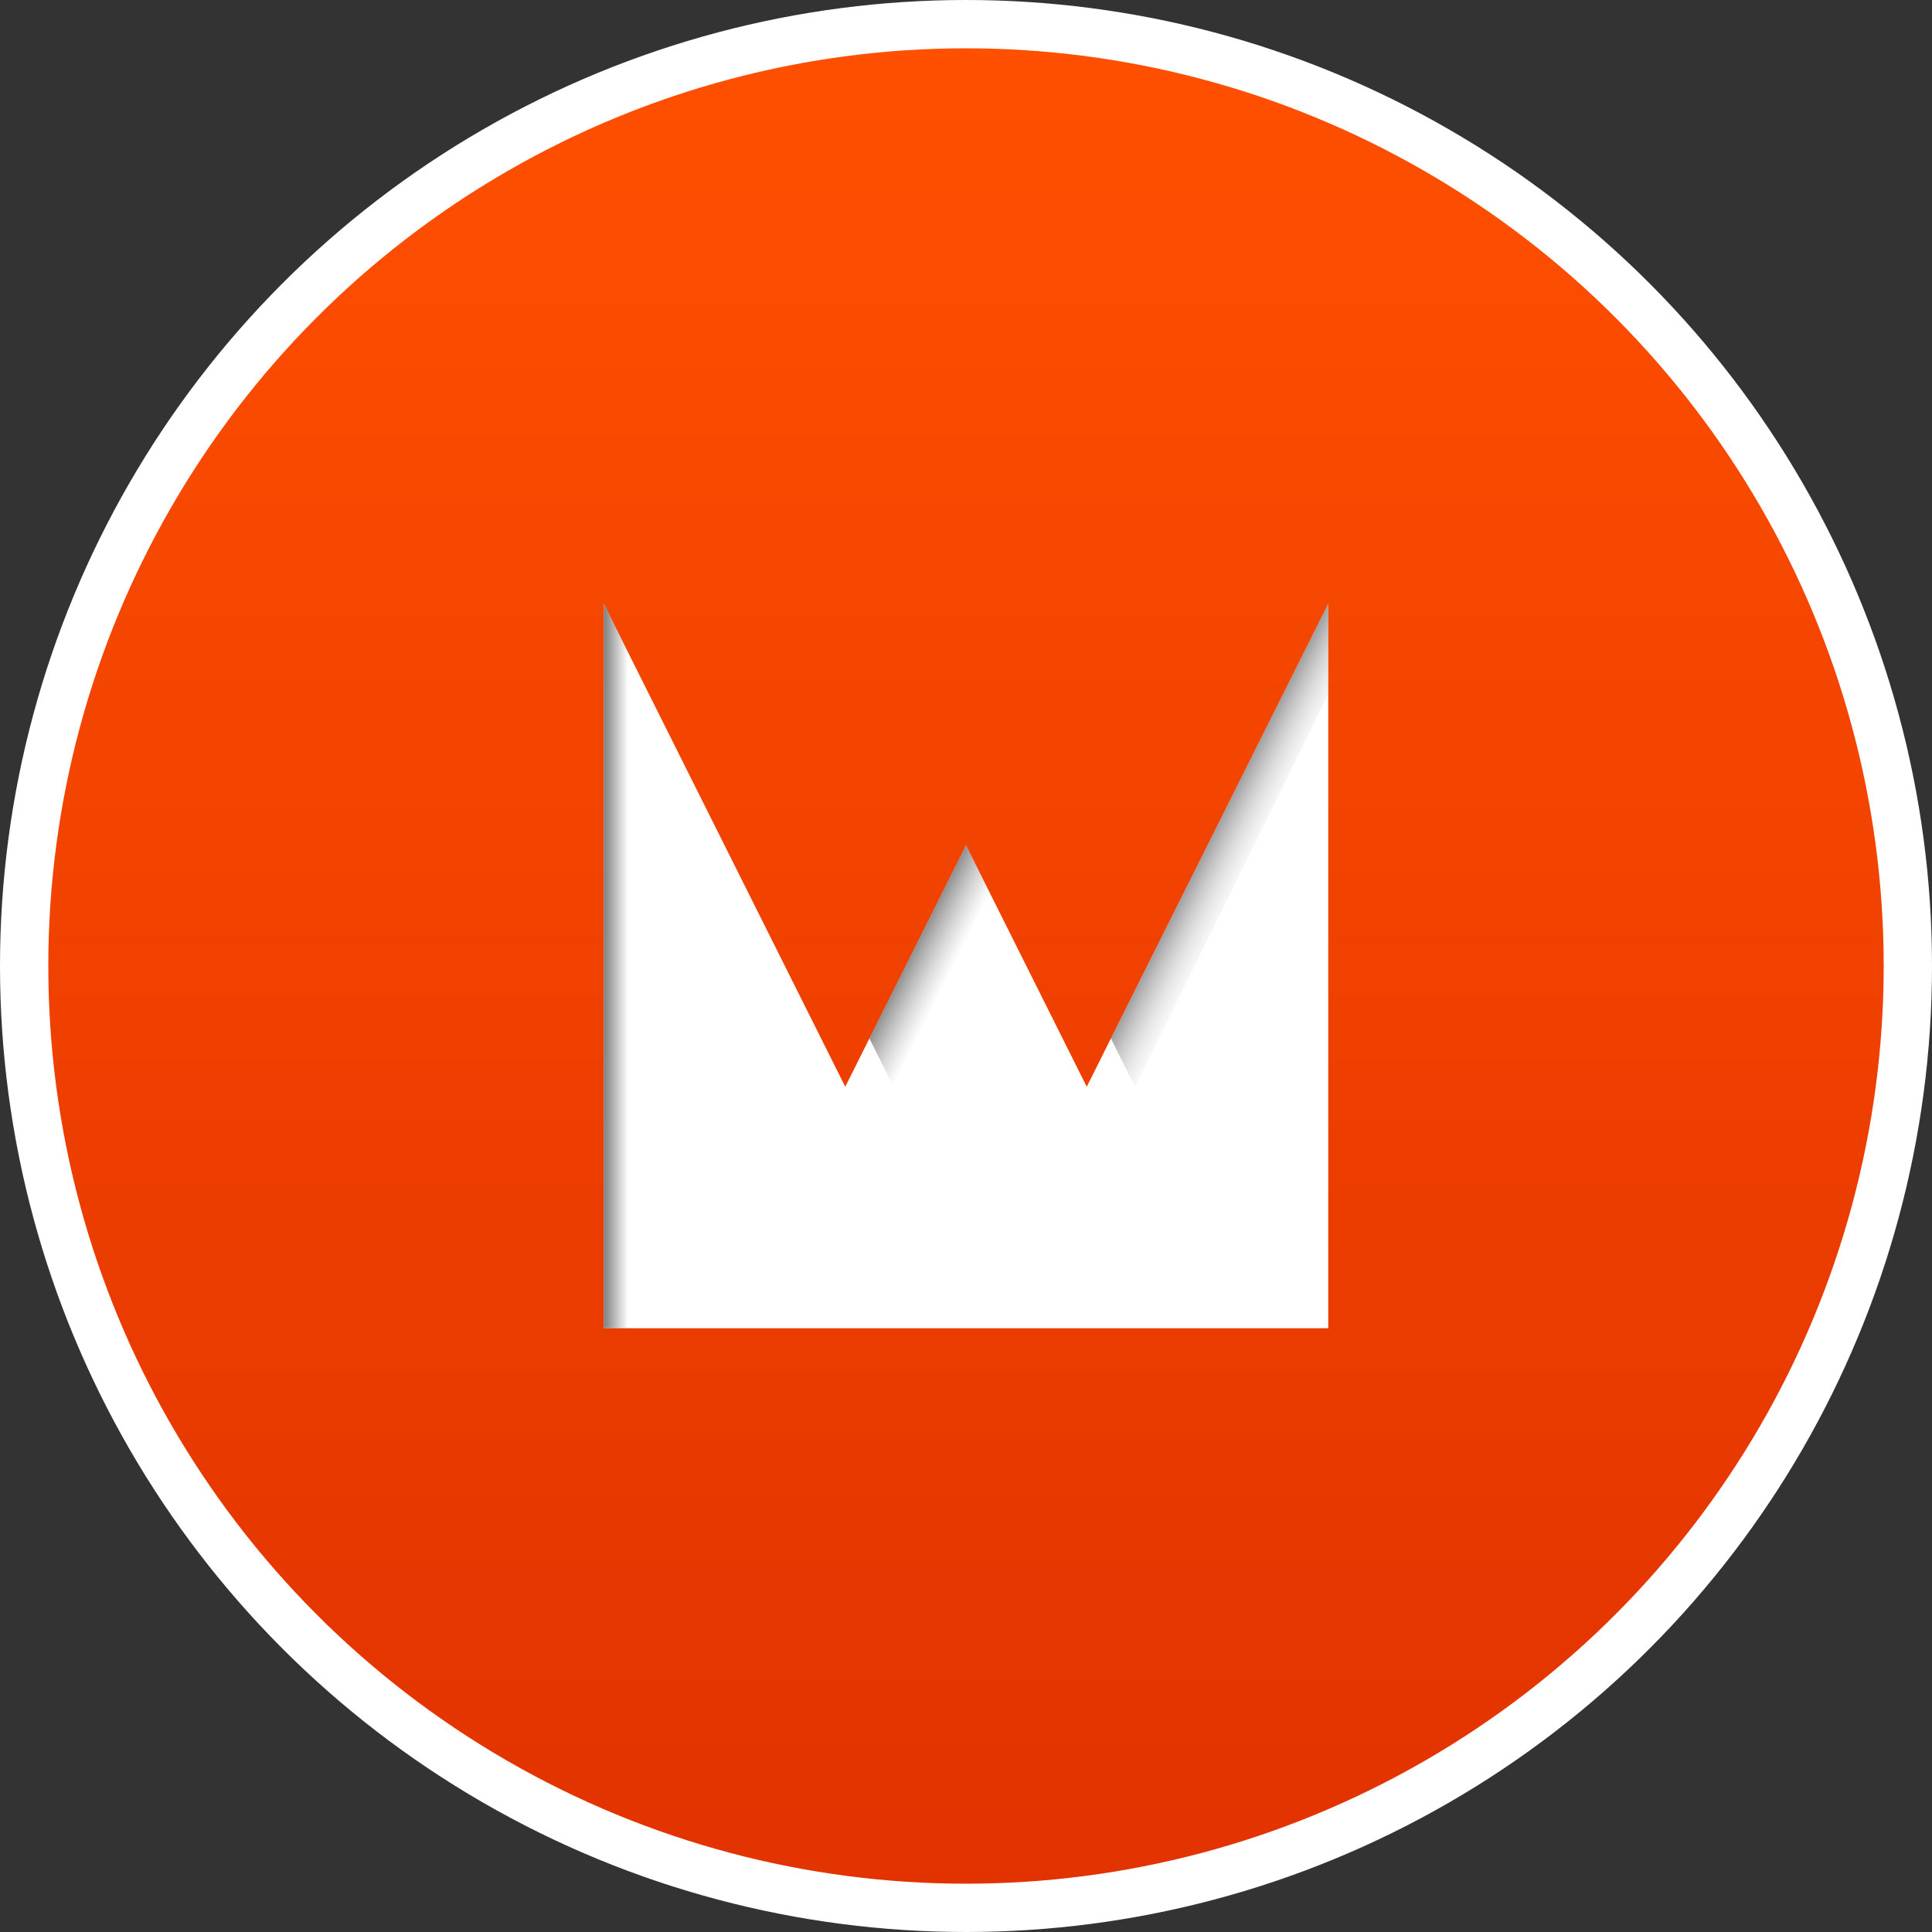
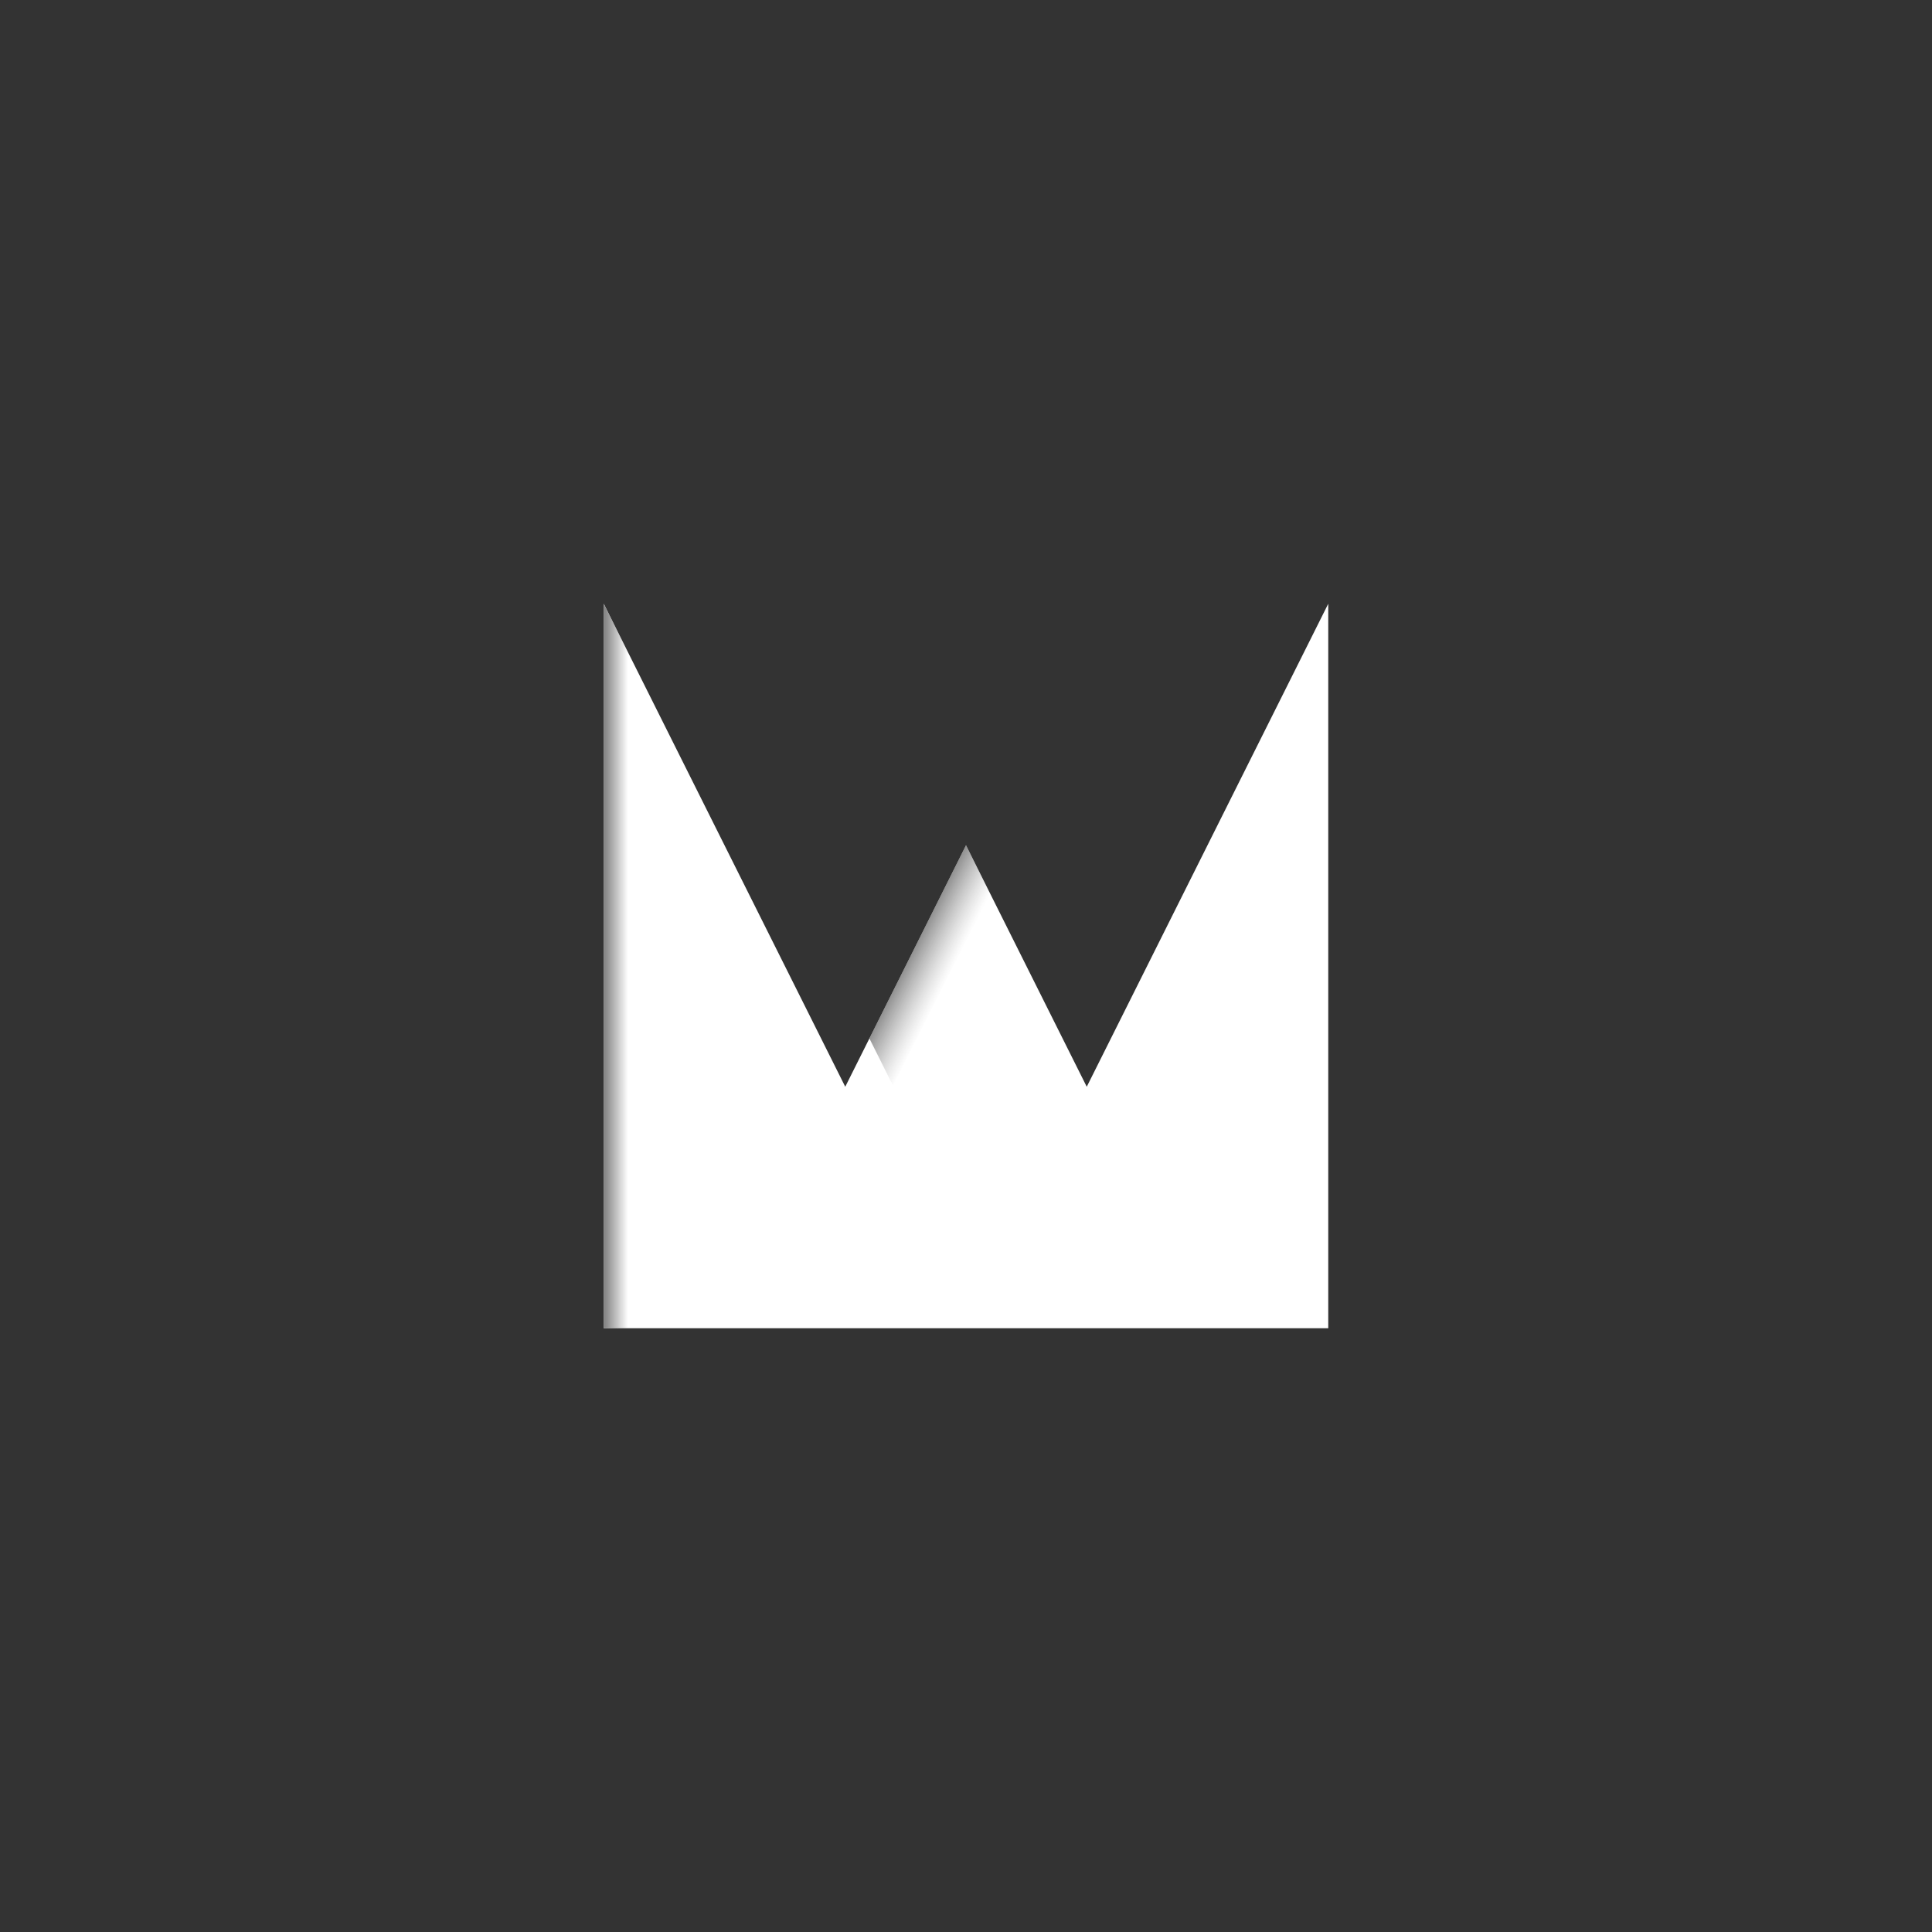
<svg xmlns="http://www.w3.org/2000/svg" width="640" height="640" style="background-color:transparent">
  <rect width="100%" height="100%" fill="#333333" stroke="none" />
  <defs>
    <linearGradient id="a" x1="0%" y1="0%" x2="0%" y2="100%">
      <stop offset="0%" stop-color="#ff5000" />
      <stop offset="100%" stop-color="#e13200" />
    </linearGradient>
    <linearGradient id="b" x1="0%" y1="0%" x2="10%" y2="0%">
      <stop offset="0%" stop-color="gray" />
      <stop offset="100%" stop-color="gray" stop-opacity="0" />
    </linearGradient>
    <linearGradient id="c" x1="0%" y1="0%" x2="80%" y2="80%">
      <stop offset="0%" stop-color="#fff" stop-opacity="0" />
      <stop offset="30%" />
      <stop offset="75%" stop-color="gray" stop-opacity="0" />
    </linearGradient>
    <linearGradient id="d" x1="0%" y1="0%" x2="90%" y2="100%">
      <stop offset="0%" stop-color="#fff" stop-opacity="0" />
      <stop offset="40%" />
      <stop offset="65%" stop-color="#fff" stop-opacity="0" />
    </linearGradient>
  </defs>
-   <circle cx="320" cy="320" r="312" fill="url(#a)" stroke="#fff" stroke-width="16" />
  <path fill="#fff" d="M200 440h80v-80l-80-160zm80 0h80v-80l-40-80-40 80zm80 0h80V200l-80 160z" />
  <path fill="url(#b)" d="M200 440h80v-80l-80-160z" />
  <path fill="url(#c)" d="M320 280l8 16-32 64-8-16z" />
-   <path fill="url(#d)" d="M440 200l-72 144 8 16 64-130z" />
+   <path fill="url(#d)" d="M440 200z" />
</svg>